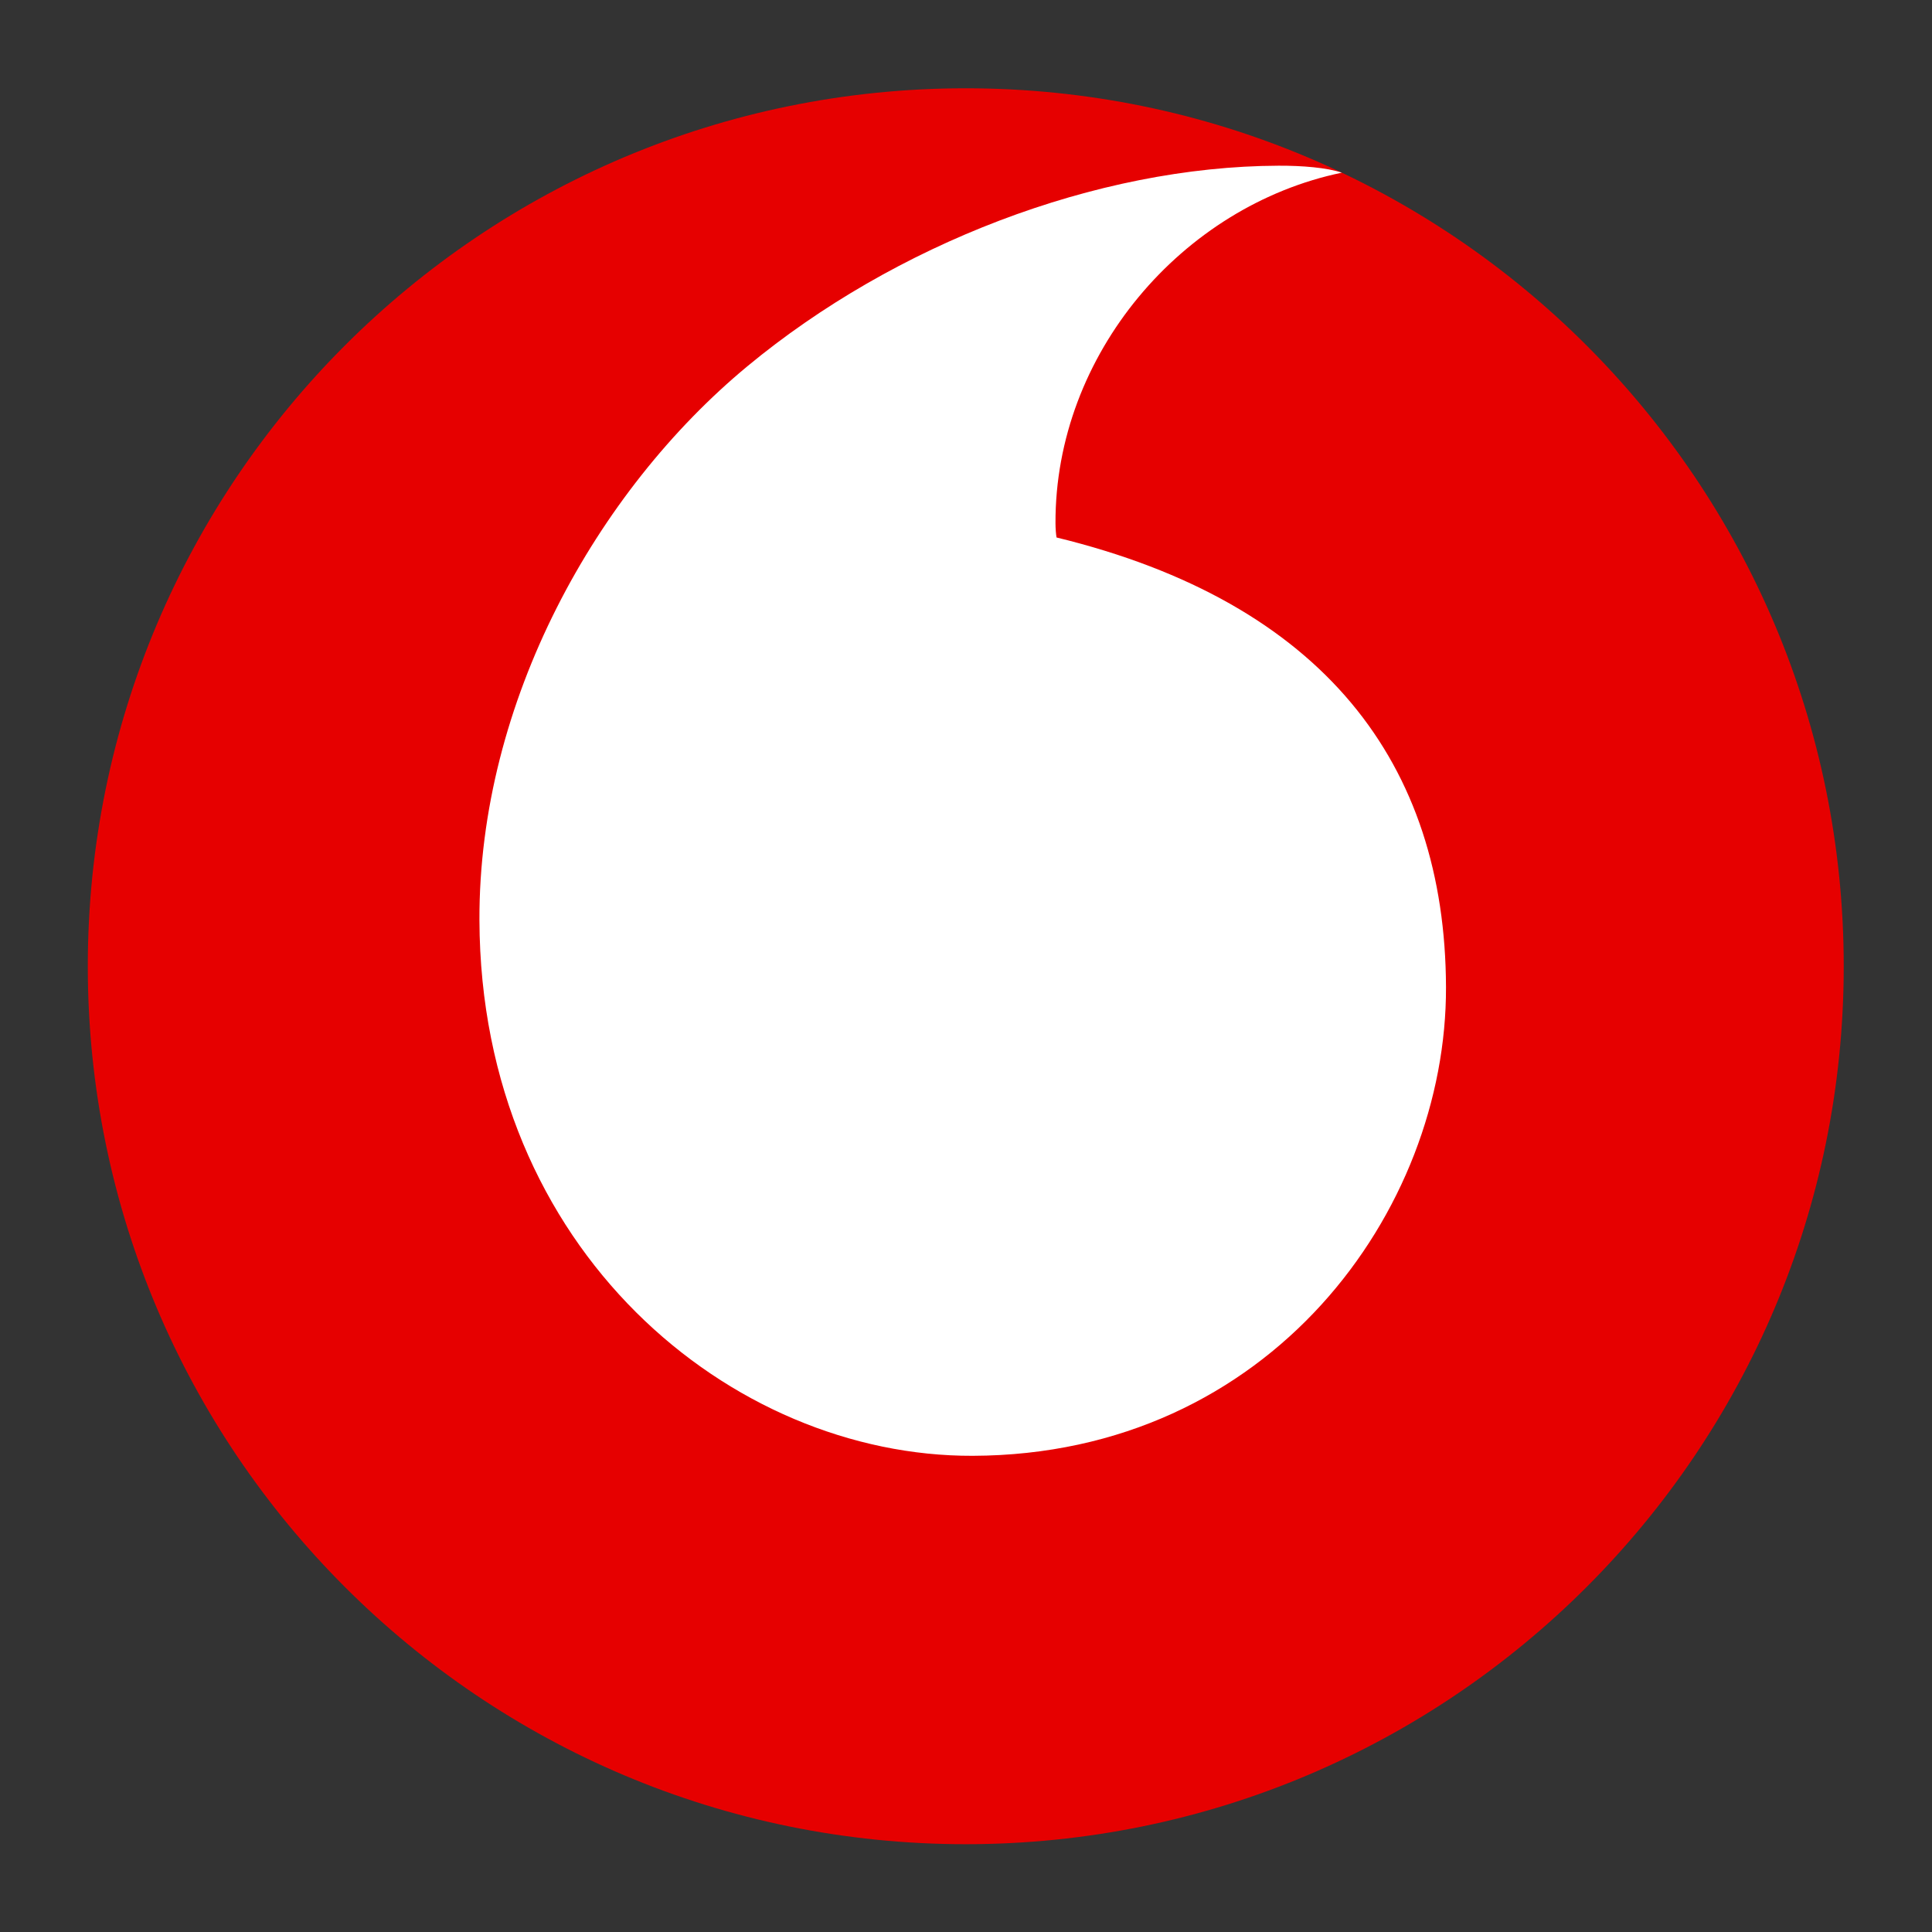
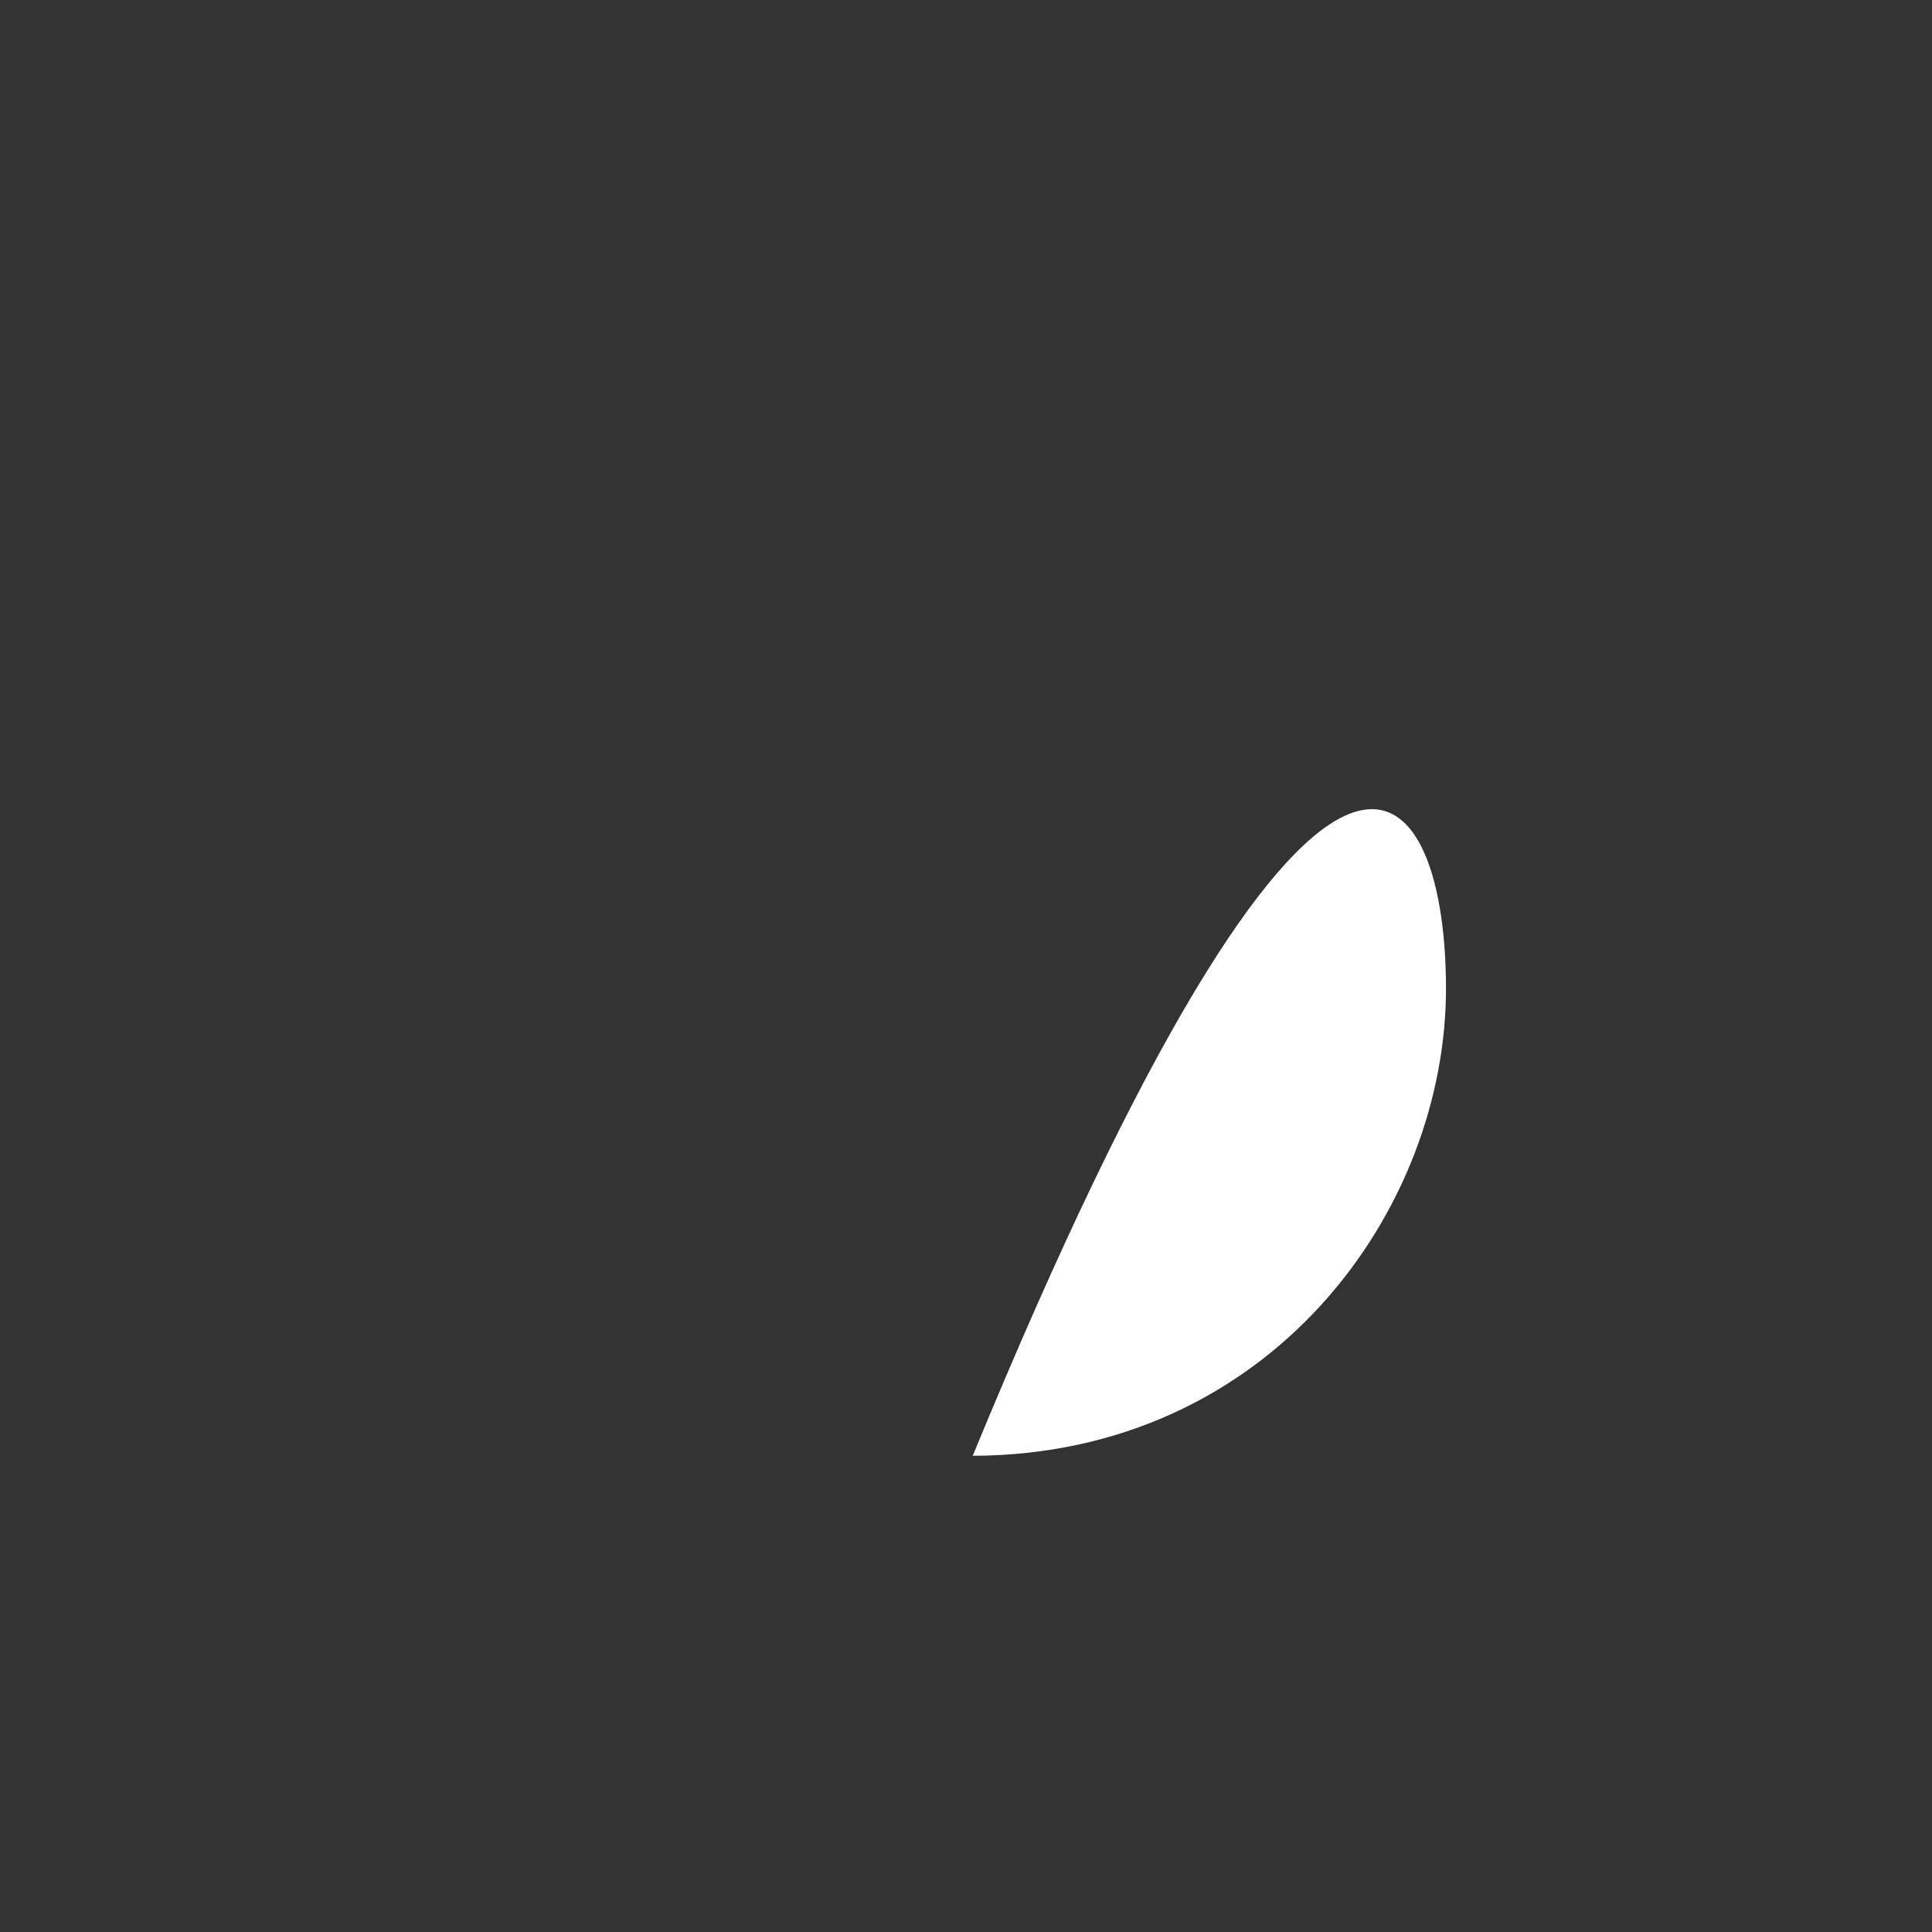
<svg xmlns="http://www.w3.org/2000/svg" viewBox="0 0 415.748 415.748" height="415.748" width="415.748" xml:space="preserve" id="svg2" version="1.1">
  <rect x="0" y="0" width="415.748" height="415.748" fill="#333333" stroke="none" />
  <defs id="defs6">
    <clipPath id="clipPath18" clipPathUnits="userSpaceOnUse">
      <path id="path16" d="M 0,311.811 H 311.811 V 0 H 0 Z" />
    </clipPath>
  </defs>
  <g transform="matrix(1.333,0,0,-1.333,0,415.748)" id="g10">
    <g id="g12">
      <g clip-path="url(#clipPath18)" id="g14">
        <g transform="translate(297.639,155.905)" id="g20">
-           <path id="path22" style="fill:#e60000;fill-opacity:1;fill-rule:nonzero;stroke:none" d="m 0,0 c 0,-78.277 -63.456,-141.732 -141.732,-141.732 -78.277,0 -141.733,63.455 -141.733,141.732 0,78.277 63.456,141.732 141.733,141.732 C -63.456,141.732 0,78.277 0,0" />
-         </g>
+           </g>
        <g transform="translate(157.03,76.873)" id="g24">
-           <path id="path26" style="fill:#ffffff;fill-opacity:1;fill-rule:nonzero;stroke:none" d="m 0,0 c -38.942,-0.129 -79.456,33.107 -79.633,86.475 -0.118,35.293 18.923,69.265 43.262,89.42 23.74,19.658 56.263,32.273 85.759,32.371 3.797,0.013 7.768,-0.304 10.199,-1.126 -25.79,-5.349 -46.316,-29.351 -46.226,-56.581 0.003,-0.9 0.084,-1.862 0.173,-2.31 C 56.691,137.738 76.282,111.698 76.402,75.667 76.521,39.637 48.076,0.16 0,0" />
+           <path id="path26" style="fill:#ffffff;fill-opacity:1;fill-rule:nonzero;stroke:none" d="m 0,0 C 56.691,137.738 76.282,111.698 76.402,75.667 76.521,39.637 48.076,0.16 0,0" />
        </g>
      </g>
    </g>
  </g>
</svg>